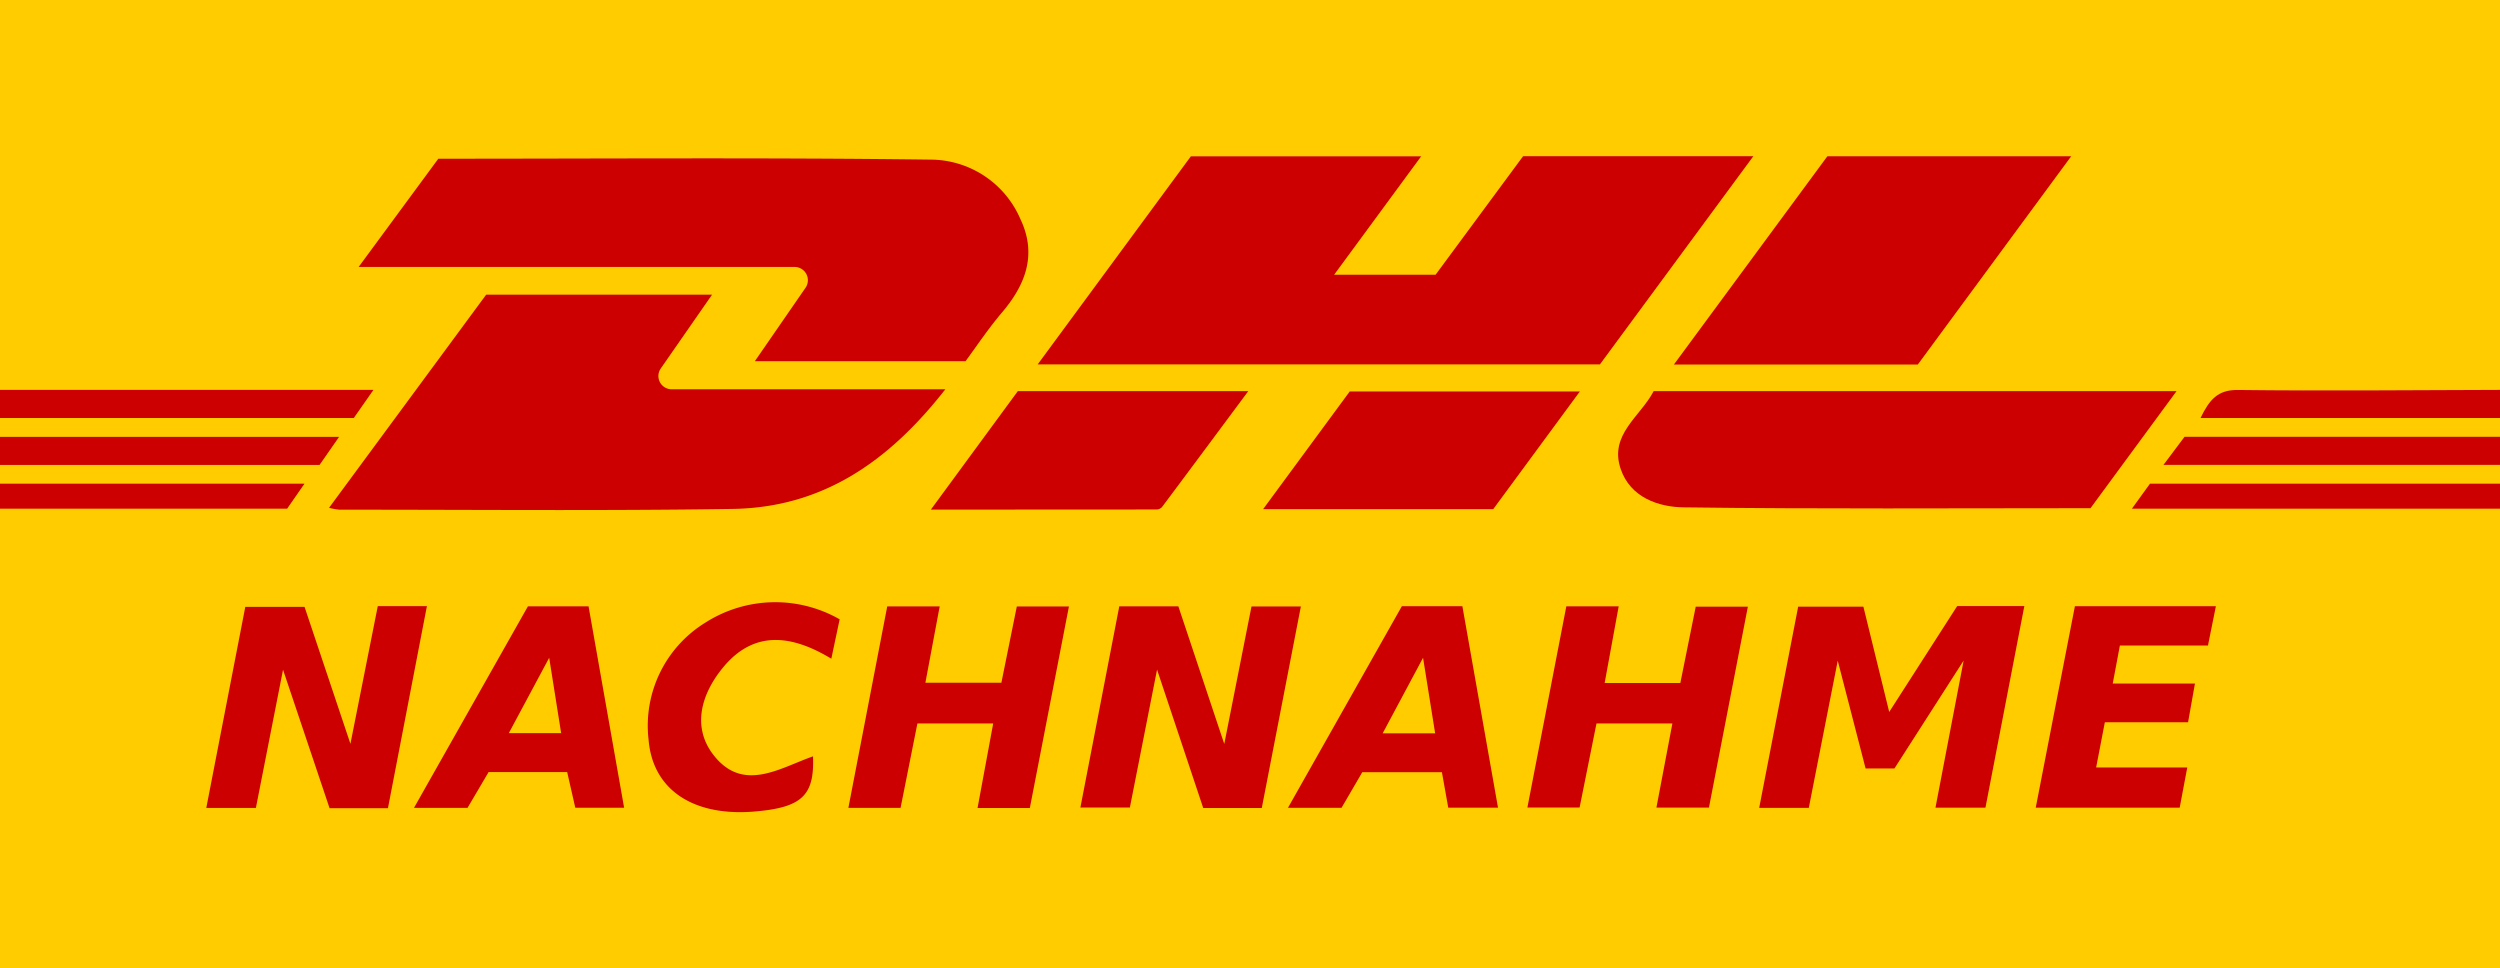
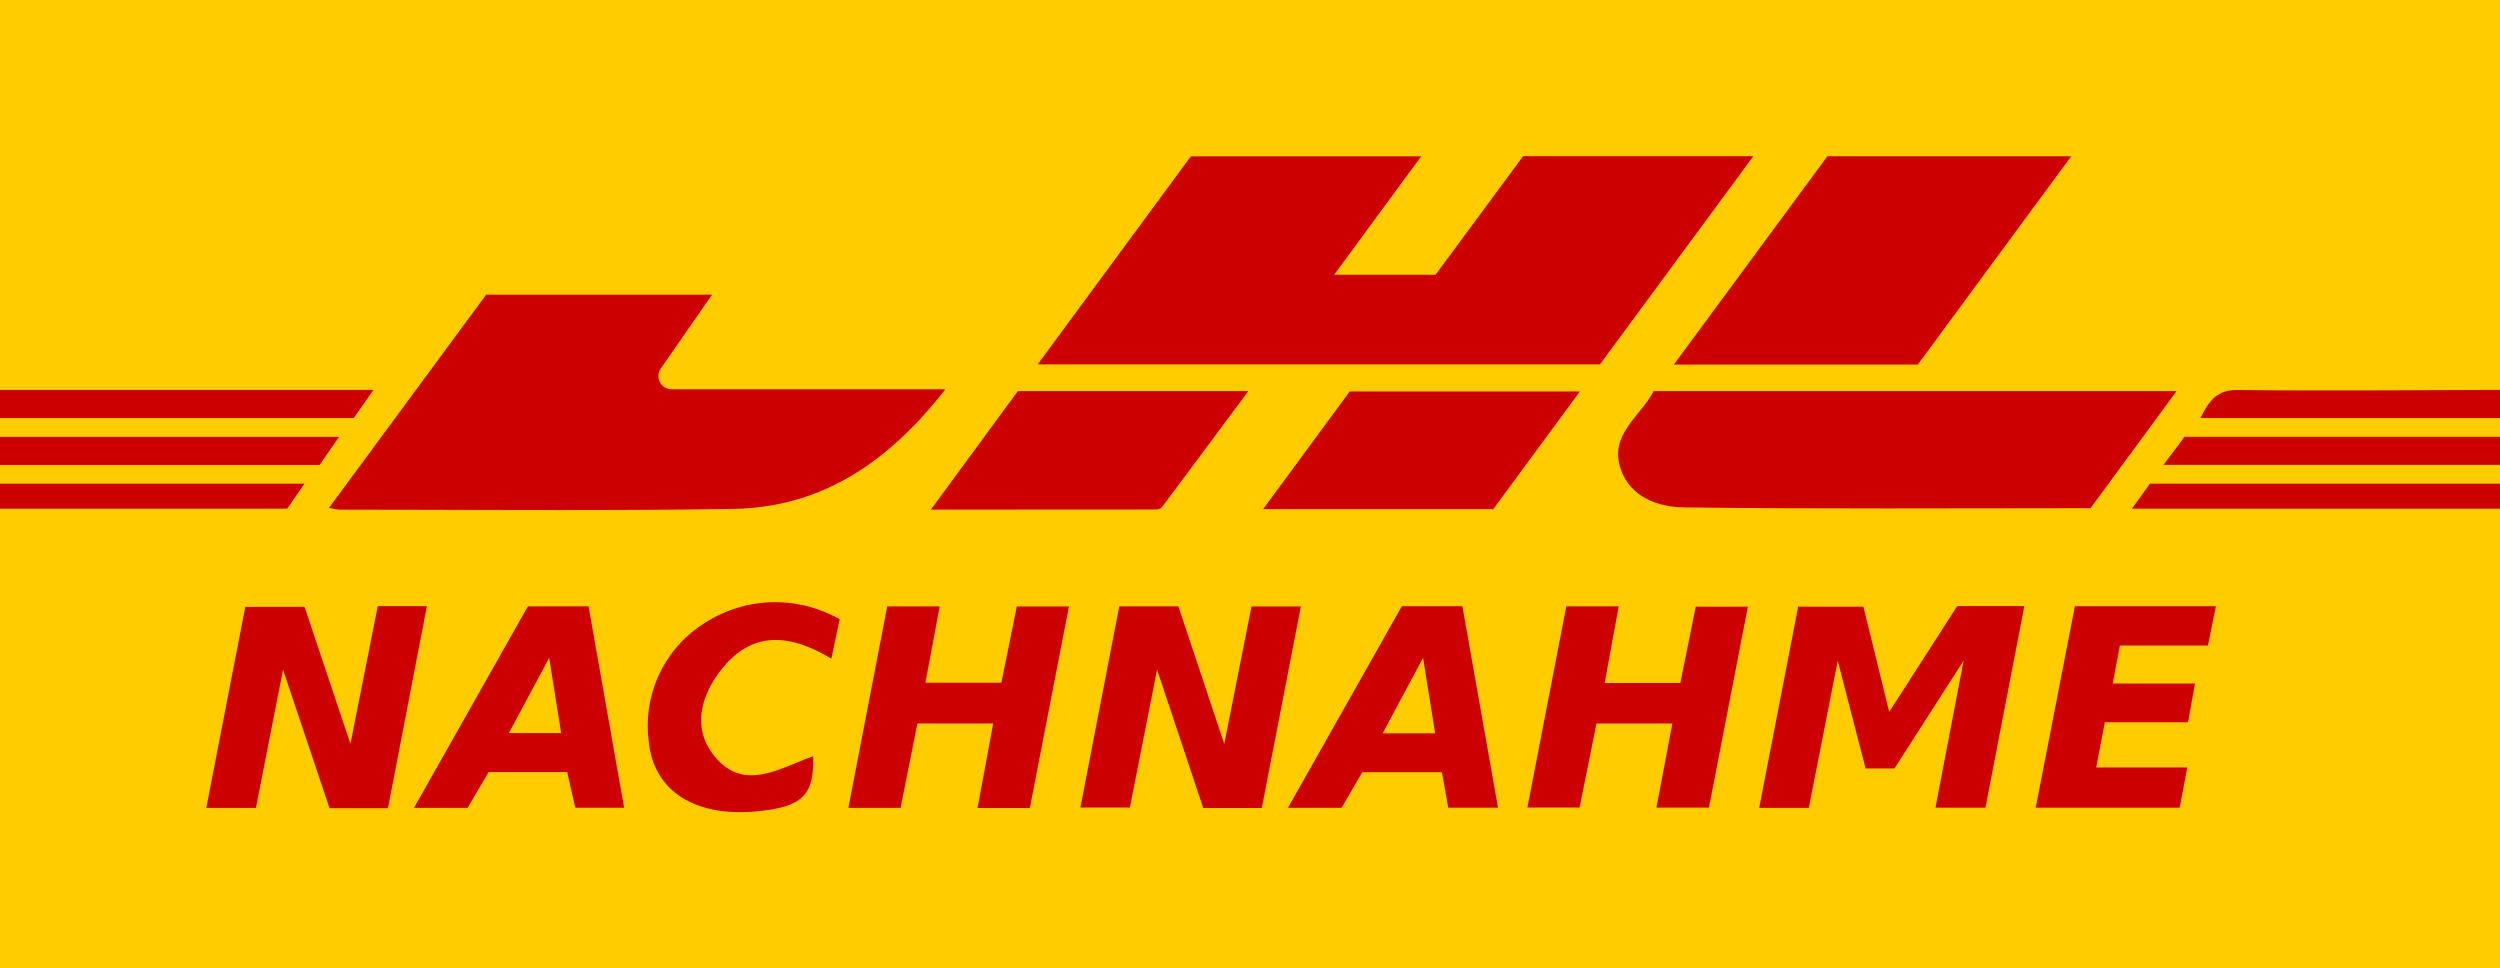
<svg xmlns="http://www.w3.org/2000/svg" id="Ebene_1" data-name="Ebene 1" viewBox="0 0 181.417 70.279">
  <defs>
    <style>
      .cls-1 {
        fill: #fc0;
      }

      .cls-2 {
        fill: #c00;
      }
    </style>
  </defs>
  <title>dhl</title>
  <rect class="cls-1" width="181.417" height="70.279" />
  <g>
    <path class="cls-2" d="M0,28.293H27.1l-1.427,2.041H0V28.293Z" />
    <path class="cls-2" d="M0,31.7H24.608l-1.421,2.041H0V31.7Z" />
    <path class="cls-2" d="M181.417,33.736H156.994l1.532-2.041h22.892v2.041Z" />
    <path class="cls-2" d="M181.417,36.911h-26.71l1.311-1.814h25.4v1.814Z" />
    <path class="cls-2" d="M181.417,30.334H159.683c0.649-1.329,1.245-2.053,2.711-2.035,6.34,0.077,12.682.009,19.023-.006v2.041Z" />
    <path class="cls-2" d="M0,35.1H22.095l-1.259,1.814H0V35.1Z" />
-     <path class="cls-2" d="M104.175,19.937l6.35-8.6h16.708L116.1,26.444h-40.8l11.117-15.1h16.712l-6.315,8.592h7.367Z" />
-     <path class="cls-2" d="M54.776,26.212l3.679-5.329a0.964,0.964,0,0,0-.793-1.511H26.025l5.782-7.854c12.094,0,23.945-.089,35.792.065a7.122,7.122,0,0,1,6.451,4.322c1.207,2.541.394,4.726-1.325,6.755-1.019,1.2-1.9,2.524-2.659,3.552H54.776Z" />
+     <path class="cls-2" d="M104.175,19.937l6.35-8.6h16.708L116.1,26.444h-40.8l11.117-15.1h16.712l-6.315,8.592h7.367" />
    <path class="cls-2" d="M23.878,36.851l11.4-15.466H51.67l-3.72,5.353a0.962,0.962,0,0,0,.79,1.511H68.6c-4.153,5.321-8.989,8.582-15.425,8.681-9.518.146-19.039,0.052-28.559,0.056A5.4,5.4,0,0,1,23.878,36.851Z" />
    <path class="cls-2" d="M120,28.385h37.944L151.7,36.878c-9.9,0-19.71.069-29.517-.061-1.842-.024-3.869-0.719-4.572-2.777C116.75,31.533,119.049,30.222,120,28.385Z" />
    <path class="cls-2" d="M150.3,11.339l-11.13,15.112h-17.7l11.137-15.112H150.3Z" />
    <path class="cls-2" d="M137.474,55.763H135.38l-2.021-7.818-2.1,10.678h-3.6l2.829-14.6h4.732l1.874,7.642,4.932-7.683H146.9l-2.822,14.627h-3.627l2.044-10.676Z" />
    <path class="cls-2" d="M91.659,36.948l6.288-8.543h16.7l-6.289,8.543h-16.7Z" />
    <path class="cls-2" d="M73.861,28.382H90.585c-2.171,2.922-4.215,5.677-6.27,8.424a0.56,0.56,0,0,1-.4.165c-5.343.008-10.686,0.007-16.364,0.007Z" />
    <path class="cls-2" d="M90.817,44.008H94.4L91.564,58.634h-4.25L83.964,48.593,81.991,58.6H78.4L81.223,44h4.286l3.332,9.987Z" />
    <path class="cls-2" d="M28.152,58.649H23.916L20.539,48.6,18.569,58.63h-3.6L17.8,44.039h4.3l3.329,9.937,1.985-9.989h3.565Z" />
    <path class="cls-2" d="M124.012,58.607H120.2l1.16-6.108h-5.508l-1.225,6.1h-3.789L113.663,44h3.8l-1.019,5.565h5.492l1.118-5.543h3.784Z" />
    <path class="cls-2" d="M74.732,58.636H70.937L72.073,52.5h-5.5l-1.221,6.123H61.564l2.82-14.618H68.19l-1.037,5.538h5.514l1.12-5.533h3.782Z" />
    <path class="cls-2" d="M160.225,46.844h-6.392L153.315,49.6h5.966l-0.5,2.811h-6.039l-0.631,3.279h6.612l-0.549,2.918H147.727l2.842-14.618H160.8Z" />
    <path class="cls-2" d="M60.931,44.942L60.326,47.8c-2.813-1.7-5.544-2.112-7.8.569-1.594,1.892-2.381,4.348-.73,6.444,2.142,2.719,4.777.923,7.2,0.073,0.117,2.835-.8,3.705-4.194,4-4.429.387-7.434-1.525-7.736-5.2a8.782,8.782,0,0,1,4.124-8.507A9.418,9.418,0,0,1,60.931,44.942Z" />
    <path class="cls-2" d="M42.709,44h-4.4L30.041,58.624h3.886l1.53-2.6h5.7l0.59,2.592h3.544Zm-5.786,9.2,2.93-5.468L40.72,53.2h-3.8Z" />
    <path class="cls-2" d="M106.12,43.992h-4.392L93.463,58.621H97.35l1.508-2.587h5.776l0.461,2.577h3.611Zm-5.786,9.226,2.933-5.485,0.877,5.485h-3.81Z" />
  </g>
</svg>